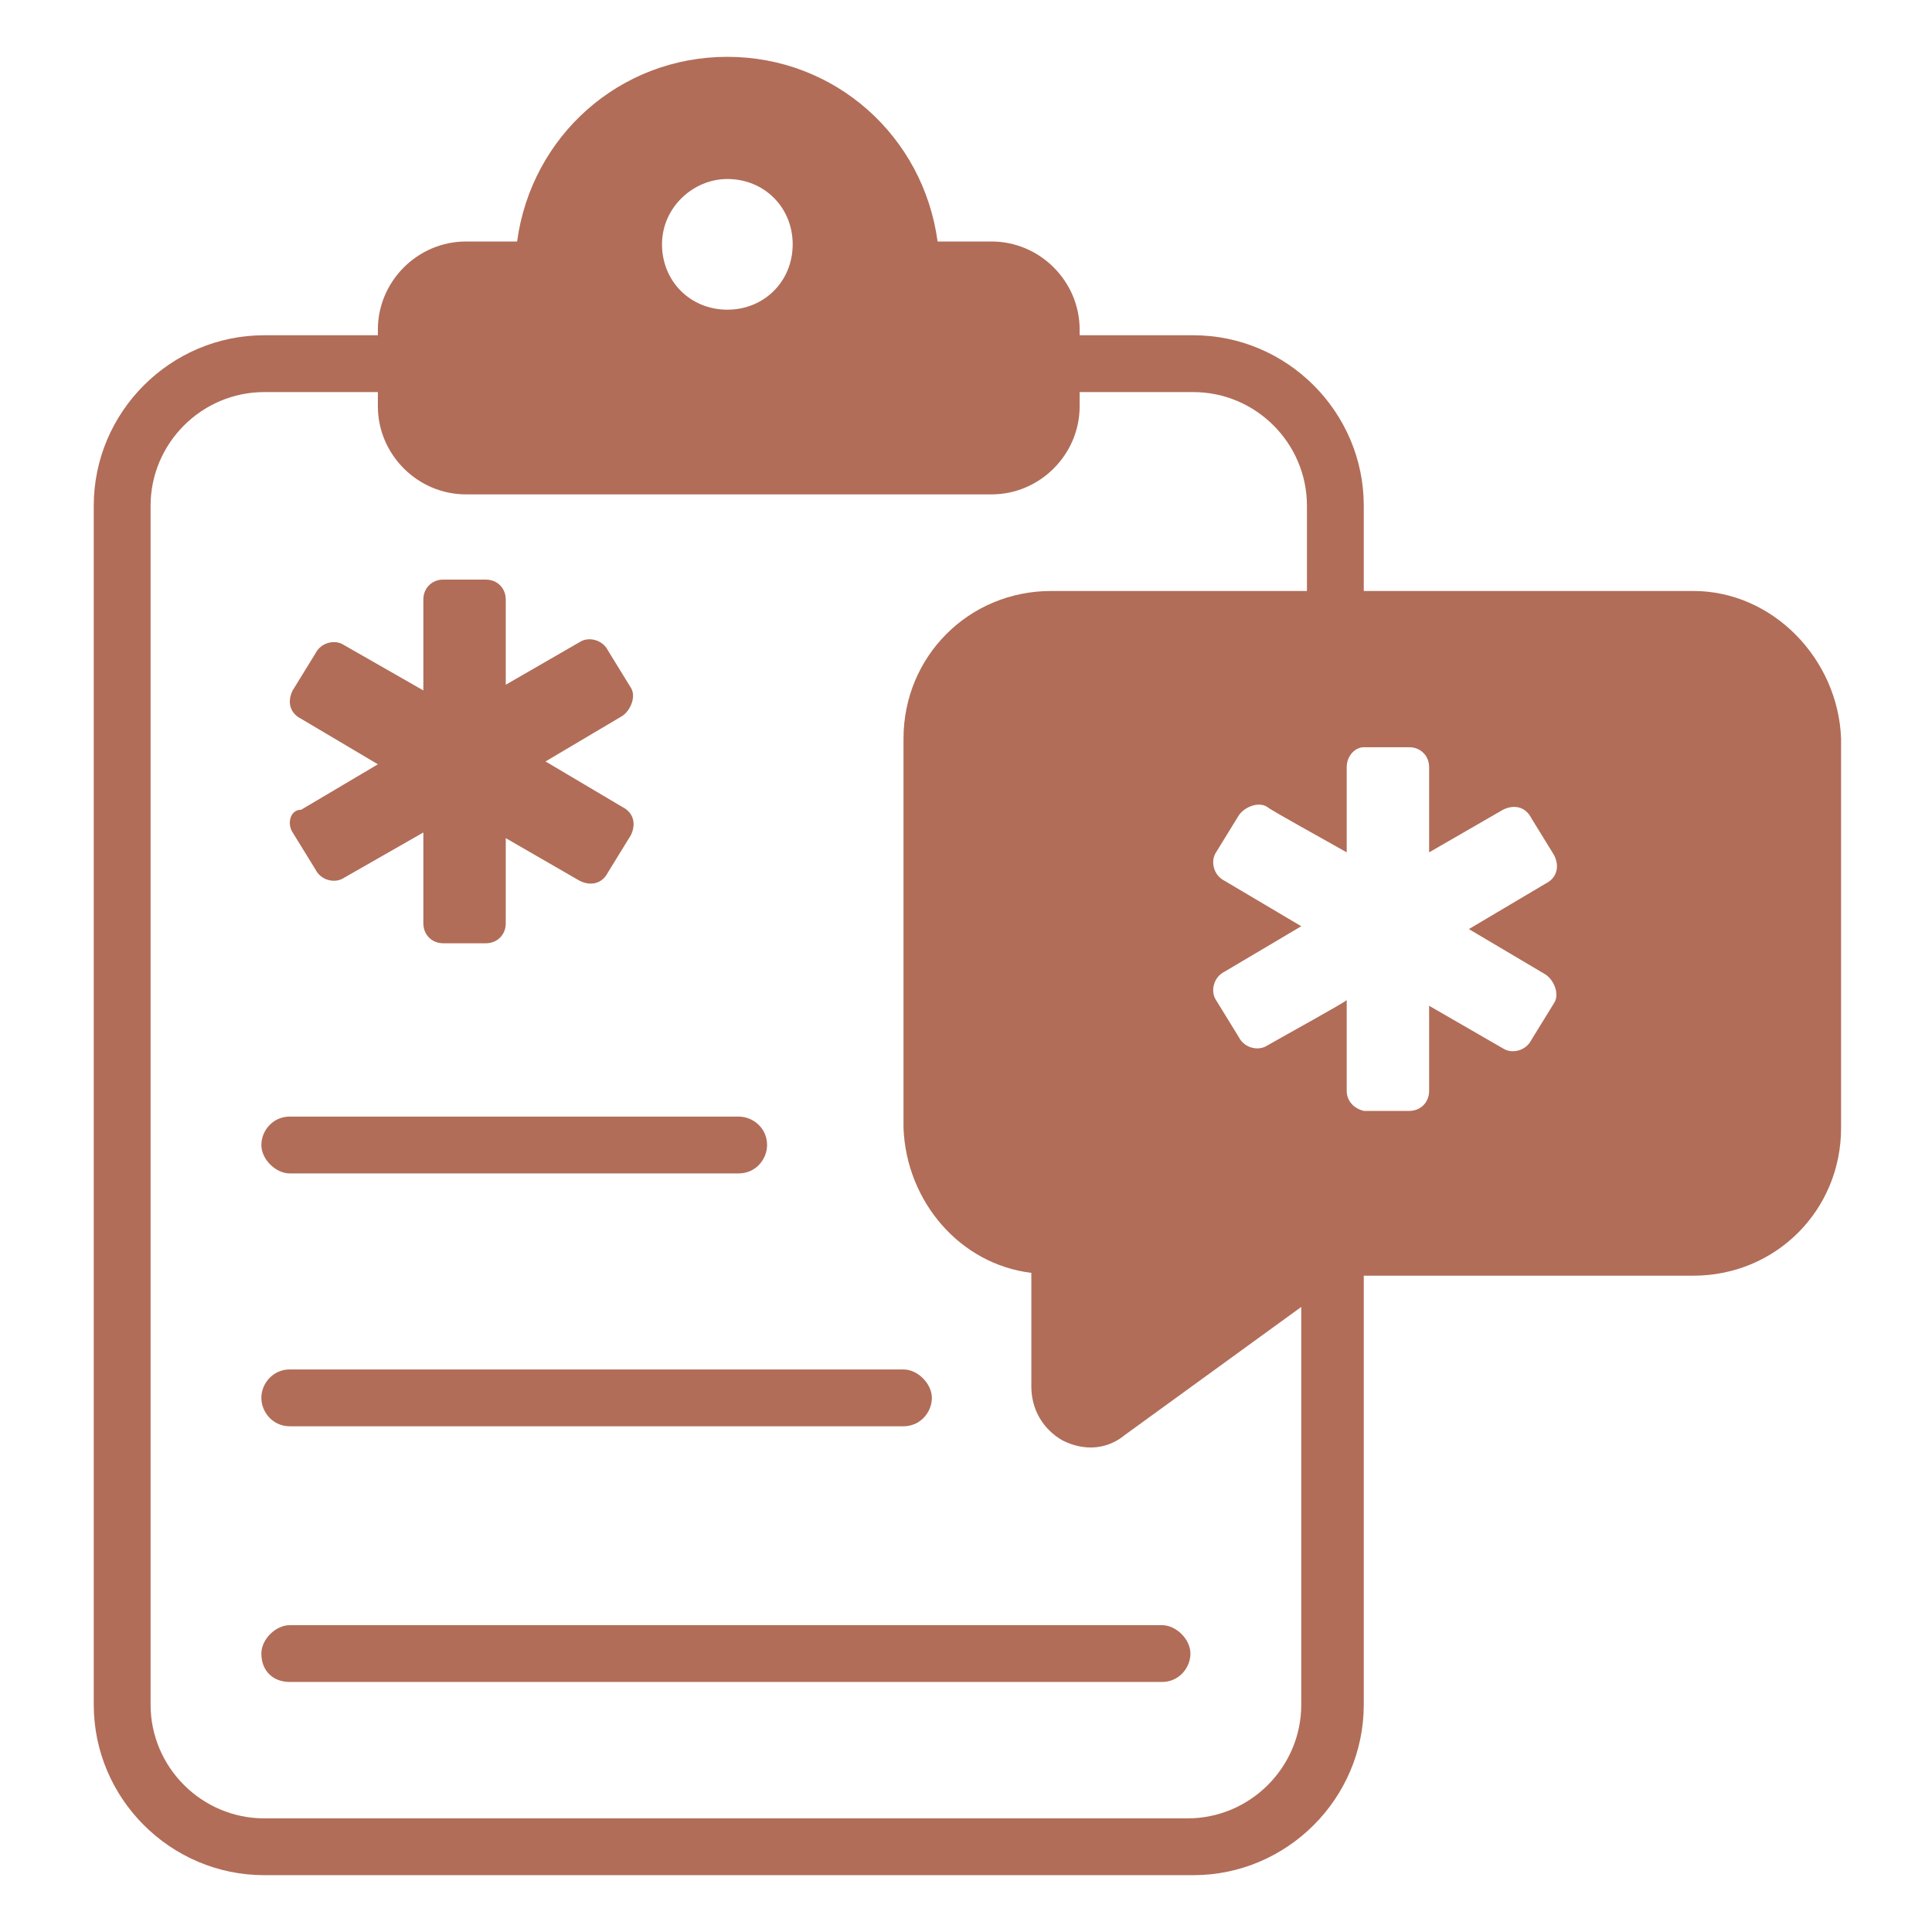
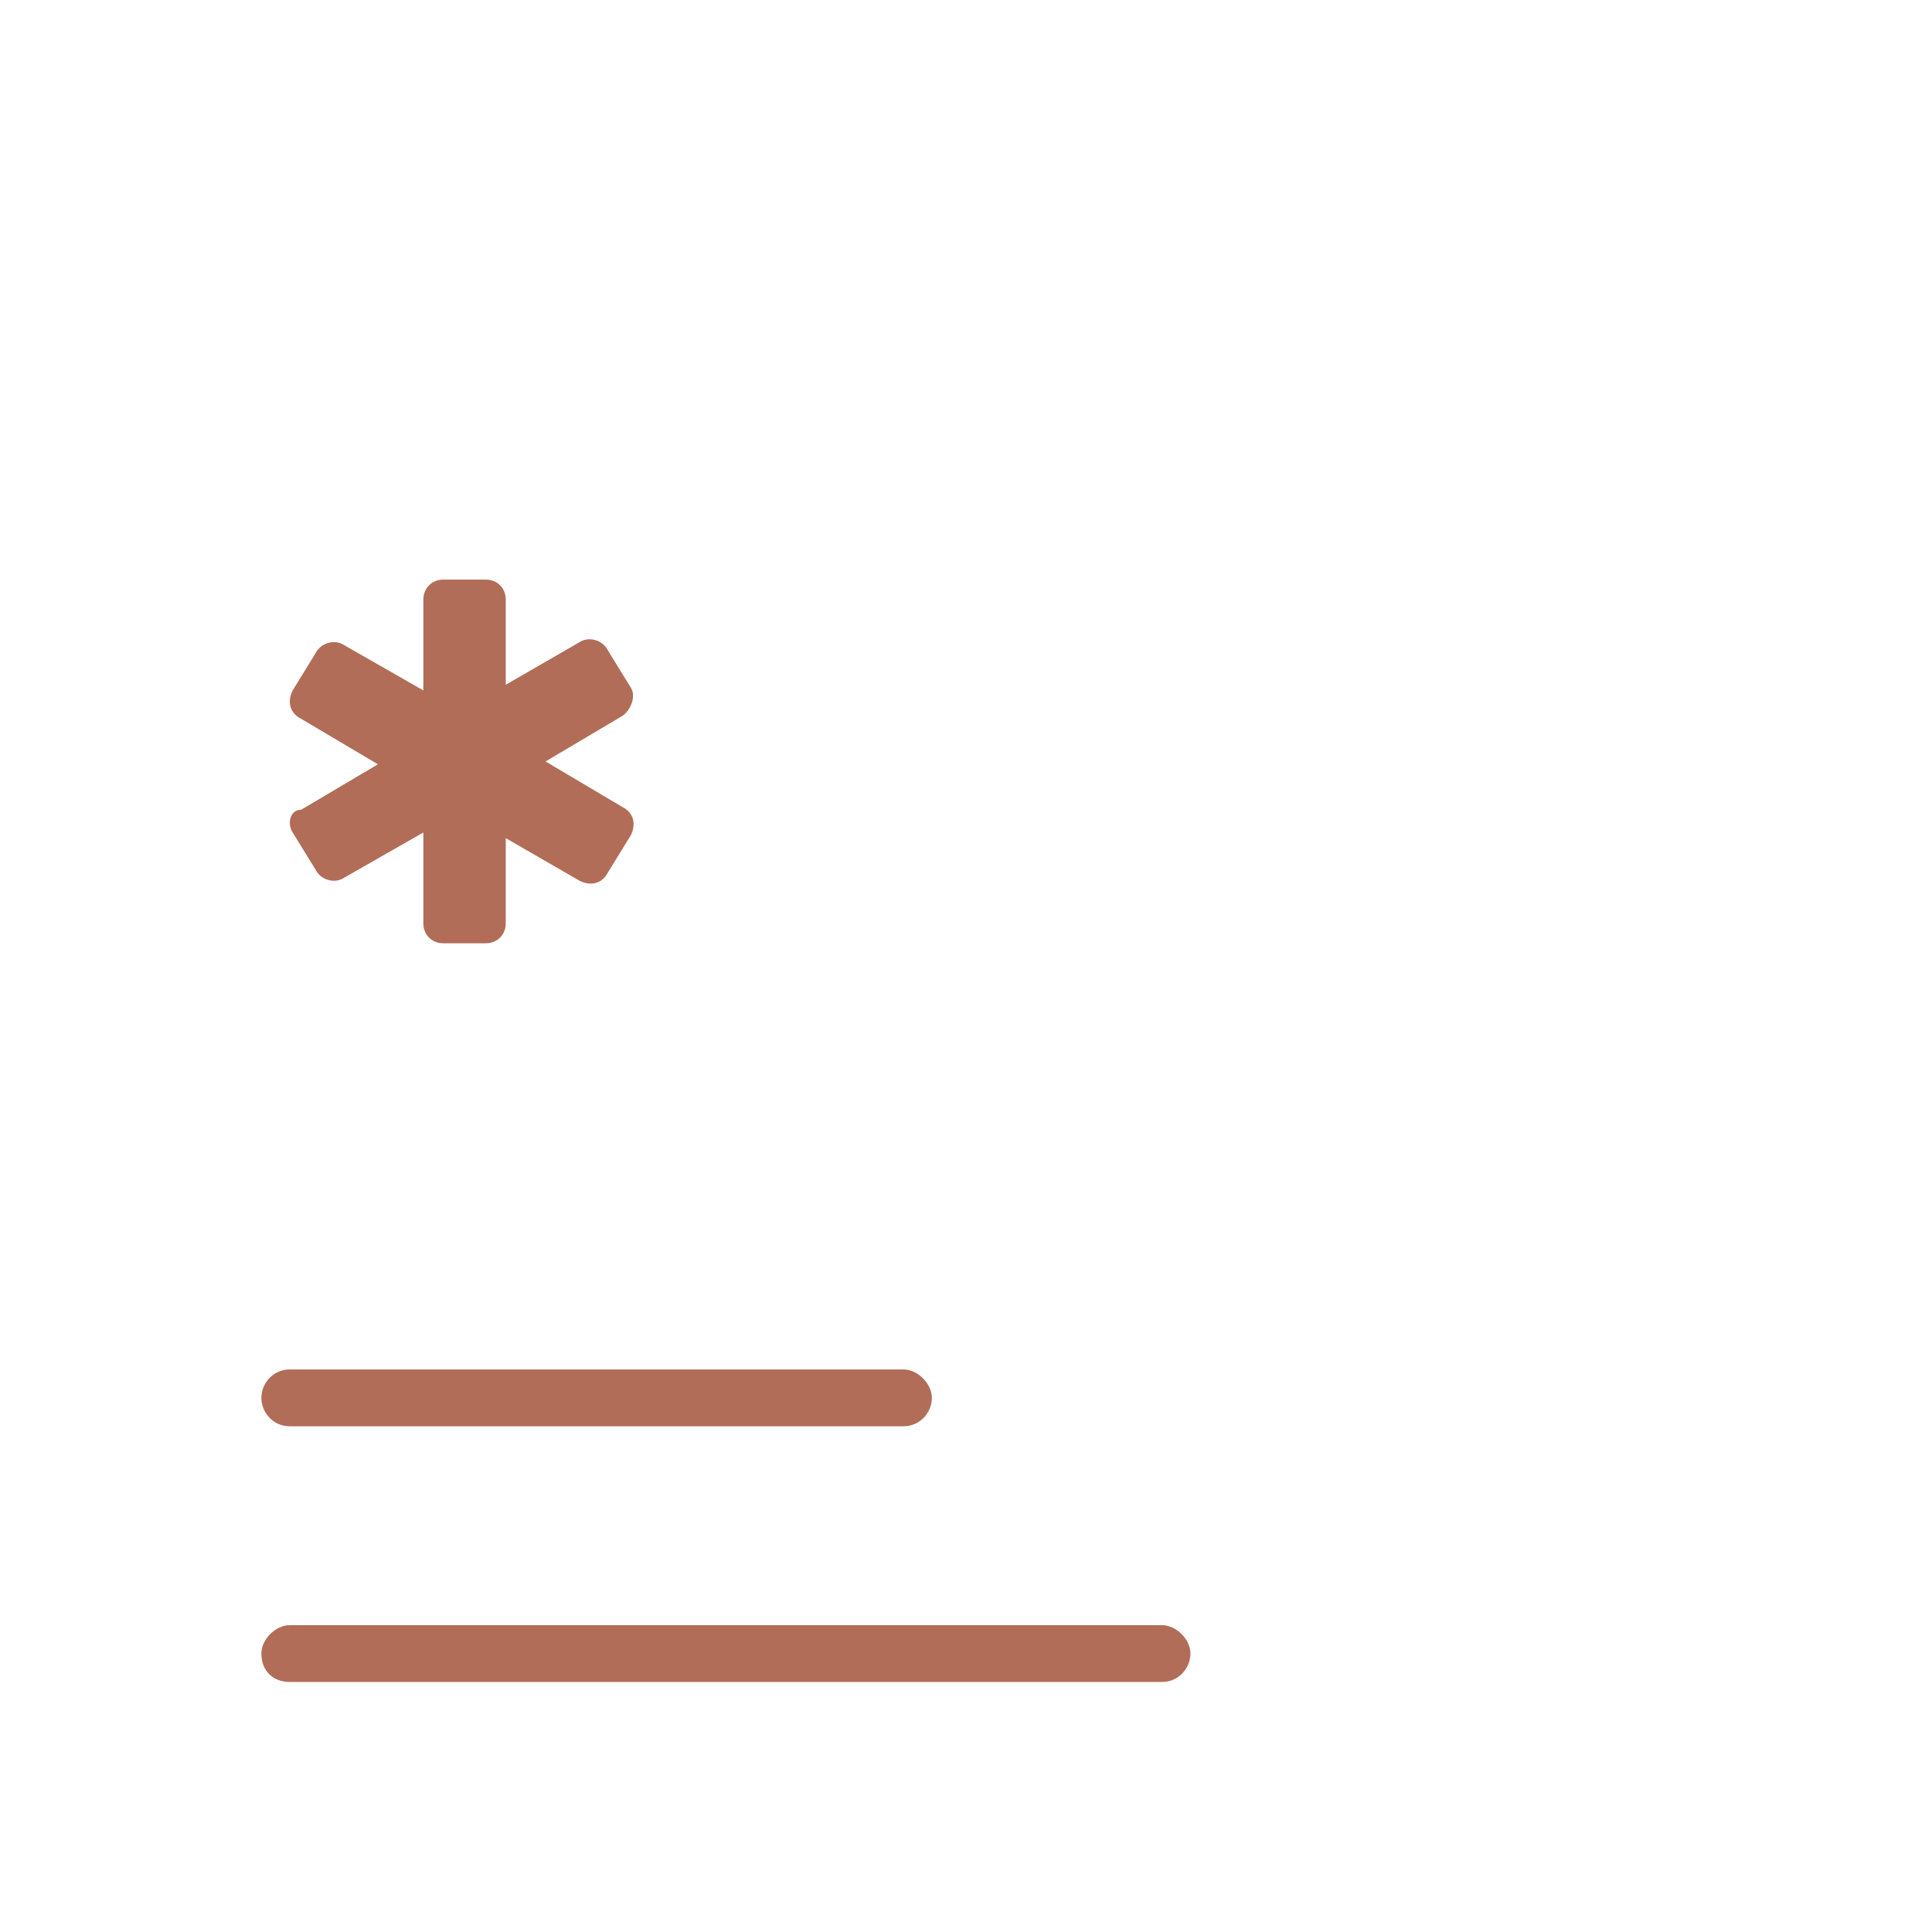
<svg xmlns="http://www.w3.org/2000/svg" width="72" height="72" viewBox="0 0 72 72" fill="none">
-   <path d="M63.106 22.024H50.824V18.847C50.824 15.353 47.965 12.494 44.471 12.494H40.235V12.282C40.235 10.482 38.753 9 36.953 9H34.941C34.412 5.082 31.129 2.118 27.106 2.118C23.082 2.118 19.8 5.082 19.271 9H17.365C15.565 9 14.082 10.482 14.082 12.282V12.494H9.847C6.353 12.494 3.494 15.353 3.494 18.847V63.529C3.494 67.024 6.353 69.882 9.847 69.882H44.471C47.965 69.882 50.824 67.024 50.824 63.529V47.541H63.106C66.177 47.541 68.612 45.106 68.612 42.035V27.529C68.506 24.565 66.071 22.024 63.106 22.024ZM27.106 6.671C28.482 6.671 29.541 7.729 29.541 9.106C29.541 10.482 28.482 11.541 27.106 11.541C25.729 11.541 24.671 10.482 24.671 9.106C24.671 7.729 25.835 6.671 27.106 6.671ZM38.435 47.435V51.671C38.435 52.518 38.859 53.259 39.6 53.682C40.447 54.106 41.294 54 41.929 53.471L48.494 48.706V63.529C48.494 65.859 46.588 67.765 44.259 67.765H9.847C7.518 67.765 5.612 65.859 5.612 63.529V18.847C5.612 16.518 7.518 14.612 9.847 14.612H14.082V15.141C14.082 16.941 15.565 18.424 17.365 18.424H36.953C38.753 18.424 40.235 16.941 40.235 15.141V14.612H44.471C46.8 14.612 48.706 16.518 48.706 18.847V22.024H39.176C36.106 22.024 33.671 24.459 33.671 27.529V42.035C33.776 44.788 35.788 47.118 38.435 47.435ZM57.6 36.318C57.918 36.529 58.129 37.059 57.918 37.377L57.071 38.753C56.859 39.176 56.329 39.282 56.012 39.071L53.259 37.482V40.659C53.259 41.082 52.941 41.4 52.518 41.4C51.353 41.4 50.929 41.4 50.824 41.4C50.4 41.294 50.188 40.977 50.188 40.659V37.271C50.082 37.377 47.965 38.541 47.224 38.965C46.906 39.176 46.377 39.071 46.165 38.647L45.318 37.271C45.106 36.953 45.212 36.424 45.635 36.212L48.494 34.518L45.635 32.824C45.212 32.612 45.106 32.082 45.318 31.765L46.165 30.388C46.377 30.071 46.906 29.859 47.224 30.071C47.329 30.177 49.447 31.341 50.188 31.765V28.588C50.188 28.165 50.506 27.847 50.824 27.847H52.518C52.941 27.847 53.259 28.165 53.259 28.588V31.765L56.012 30.177C56.435 29.965 56.859 30.071 57.071 30.494L57.918 31.871C58.129 32.294 58.024 32.718 57.6 32.929L54.741 34.624L57.6 36.318Z" fill="#B16D58" />
  <path d="M9.74 61.623C9.74 62.259 10.164 62.682 10.799 62.682H43.305C43.94 62.682 44.364 62.153 44.364 61.623C44.364 61.094 43.834 60.565 43.305 60.565H10.799C10.27 60.565 9.74 61.094 9.74 61.623Z" fill="#B16D58" />
  <path d="M10.799 51.035C10.164 51.035 9.74 51.565 9.74 52.094C9.74 52.624 10.164 53.153 10.799 53.153H33.67C34.305 53.153 34.728 52.624 34.728 52.094C34.728 51.565 34.199 51.035 33.67 51.035H10.799Z" fill="#B16D58" />
-   <path d="M10.799 43.73H27.529C28.164 43.73 28.587 43.2 28.587 42.671C28.587 42.035 28.058 41.612 27.529 41.612H10.799C10.164 41.612 9.74 42.141 9.74 42.671C9.74 43.2 10.27 43.73 10.799 43.73Z" fill="#B16D58" />
  <path d="M10.907 31.024L11.754 32.4C11.966 32.824 12.495 32.929 12.812 32.718L15.777 31.024V34.412C15.777 34.835 16.095 35.153 16.518 35.153H18.107C18.53 35.153 18.848 34.835 18.848 34.412V31.235L21.601 32.824C22.024 33.035 22.448 32.929 22.66 32.506L23.507 31.13C23.718 30.706 23.613 30.282 23.189 30.071L20.33 28.377L23.189 26.683C23.507 26.471 23.718 25.941 23.507 25.624L22.66 24.247C22.448 23.824 21.918 23.718 21.601 23.93L18.848 25.518V22.341C18.848 21.918 18.53 21.6 18.107 21.6H16.518C16.095 21.6 15.777 21.918 15.777 22.341V25.73L12.812 24.035C12.495 23.824 11.966 23.93 11.754 24.353L10.907 25.73C10.695 26.153 10.801 26.577 11.224 26.788L14.083 28.483L11.224 30.177C10.801 30.177 10.695 30.706 10.907 31.024Z" fill="#B16D58" />
</svg>